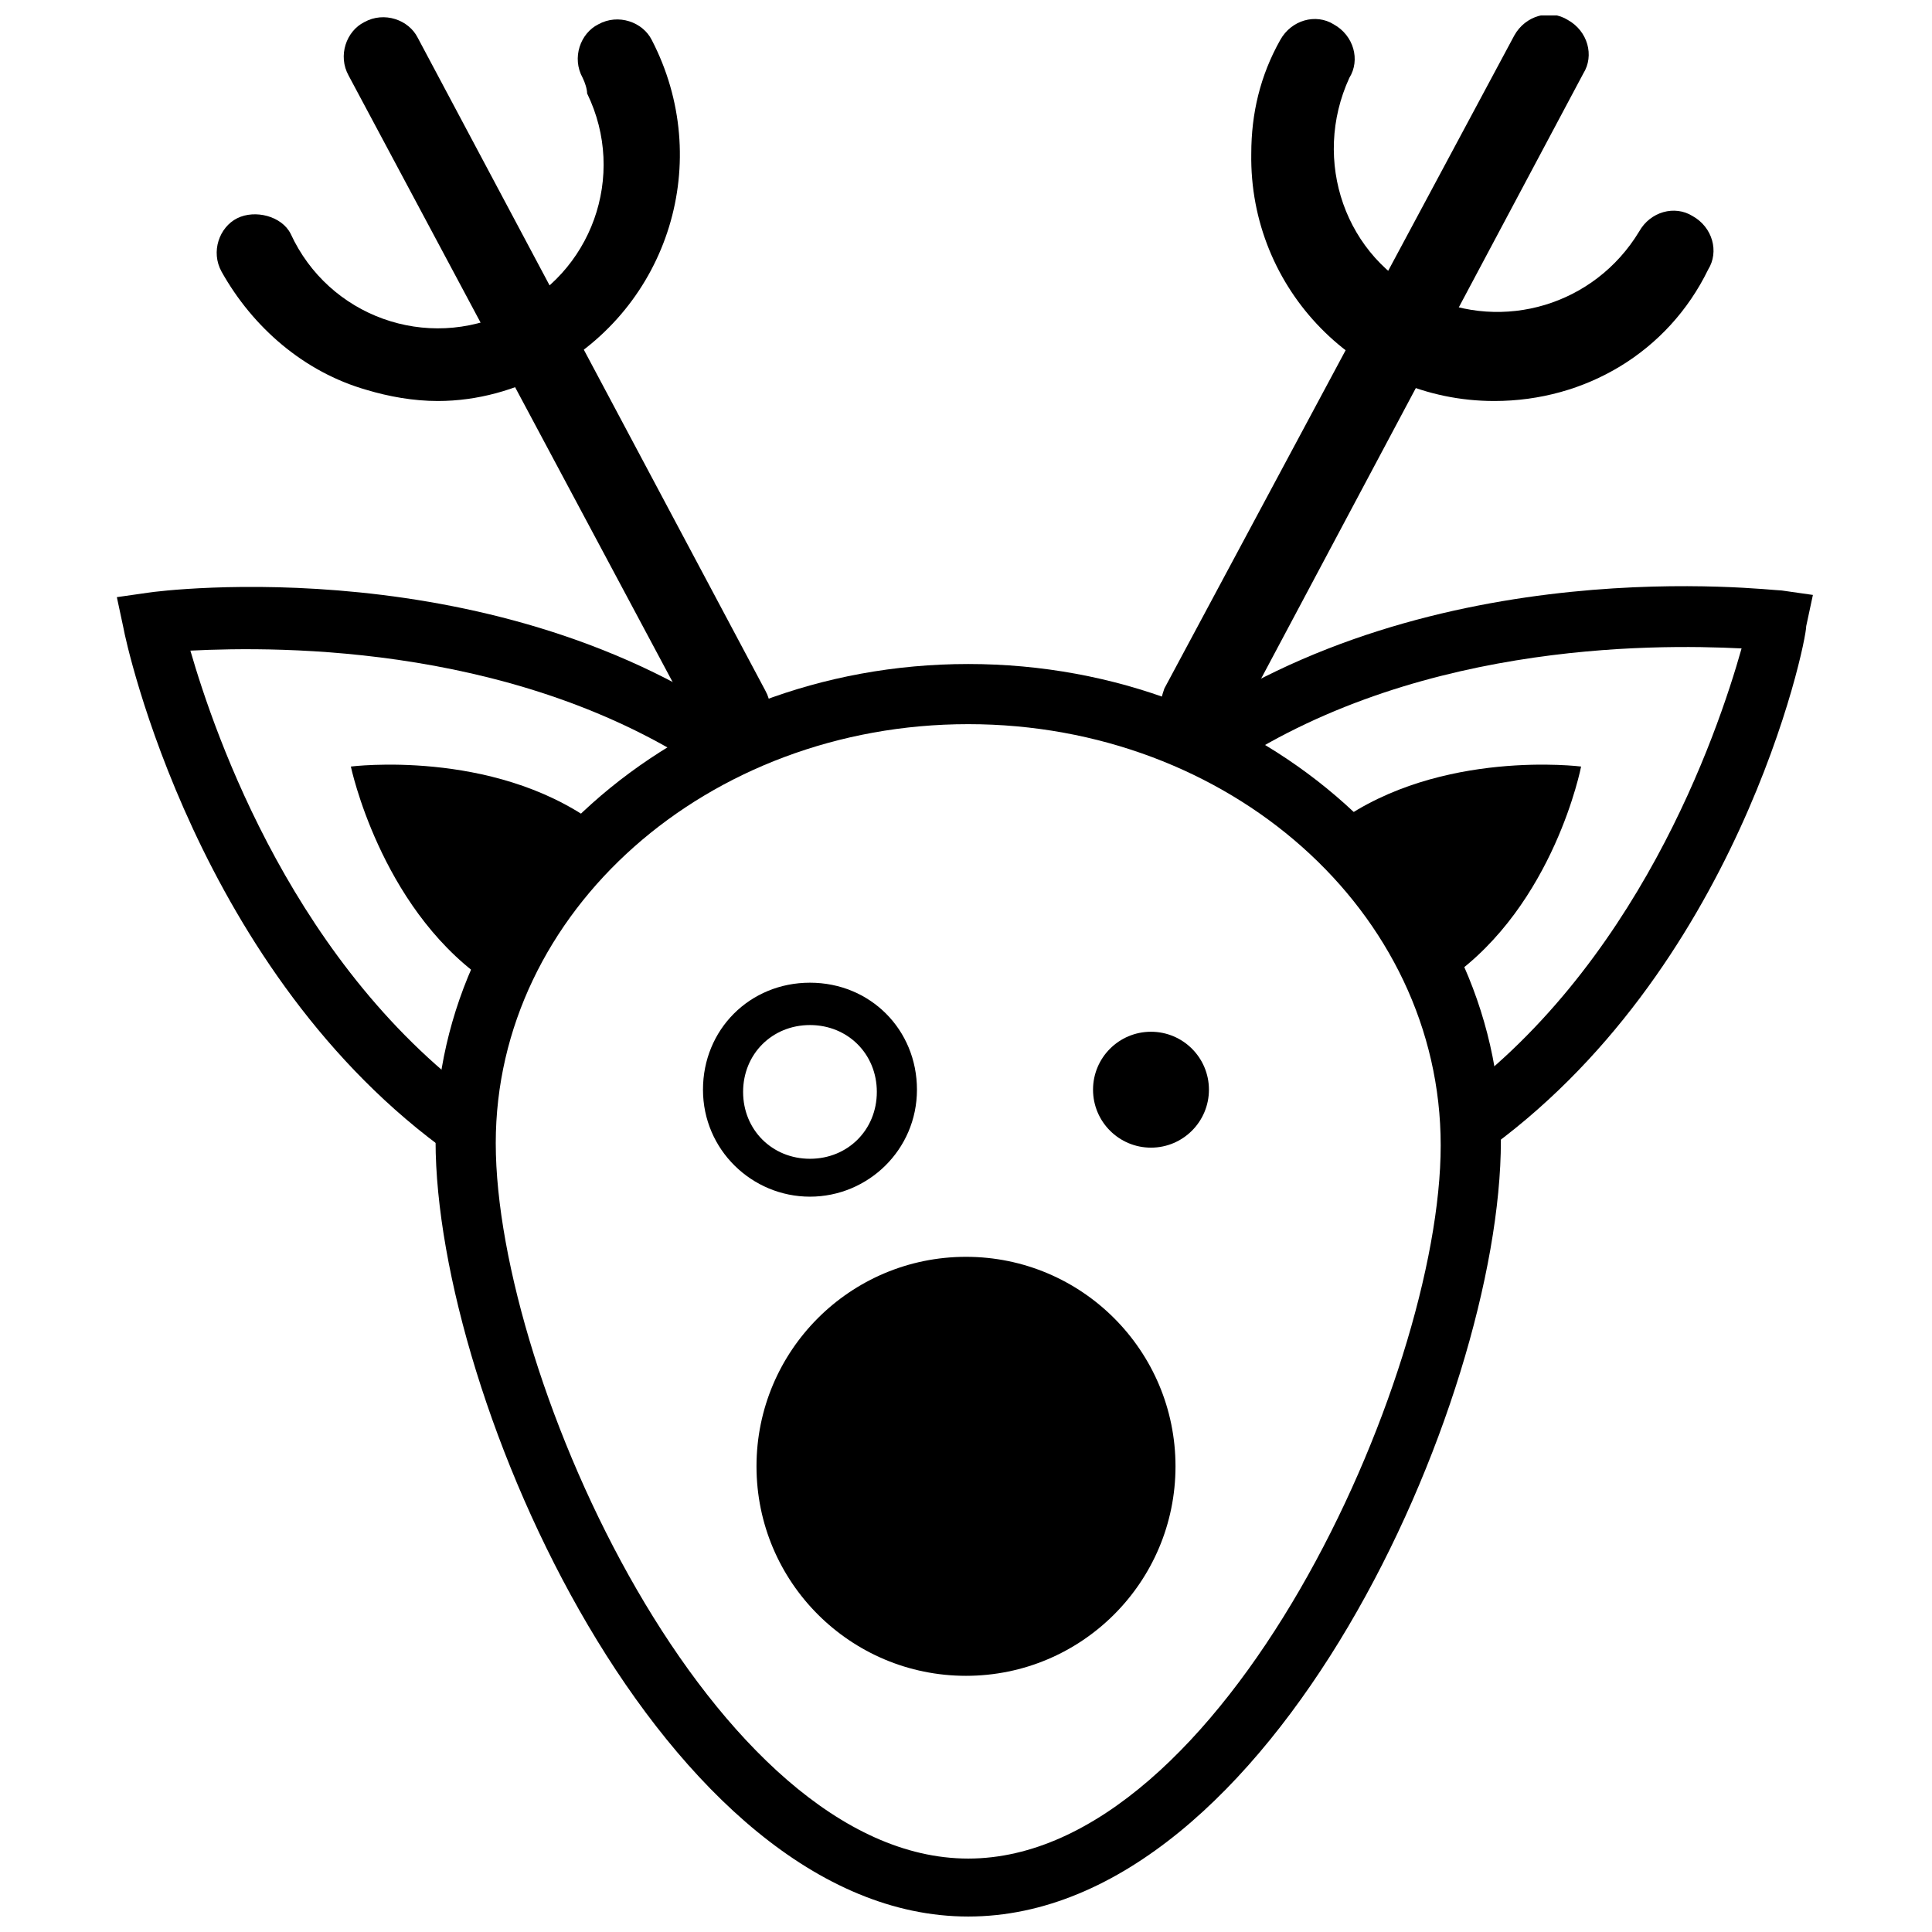
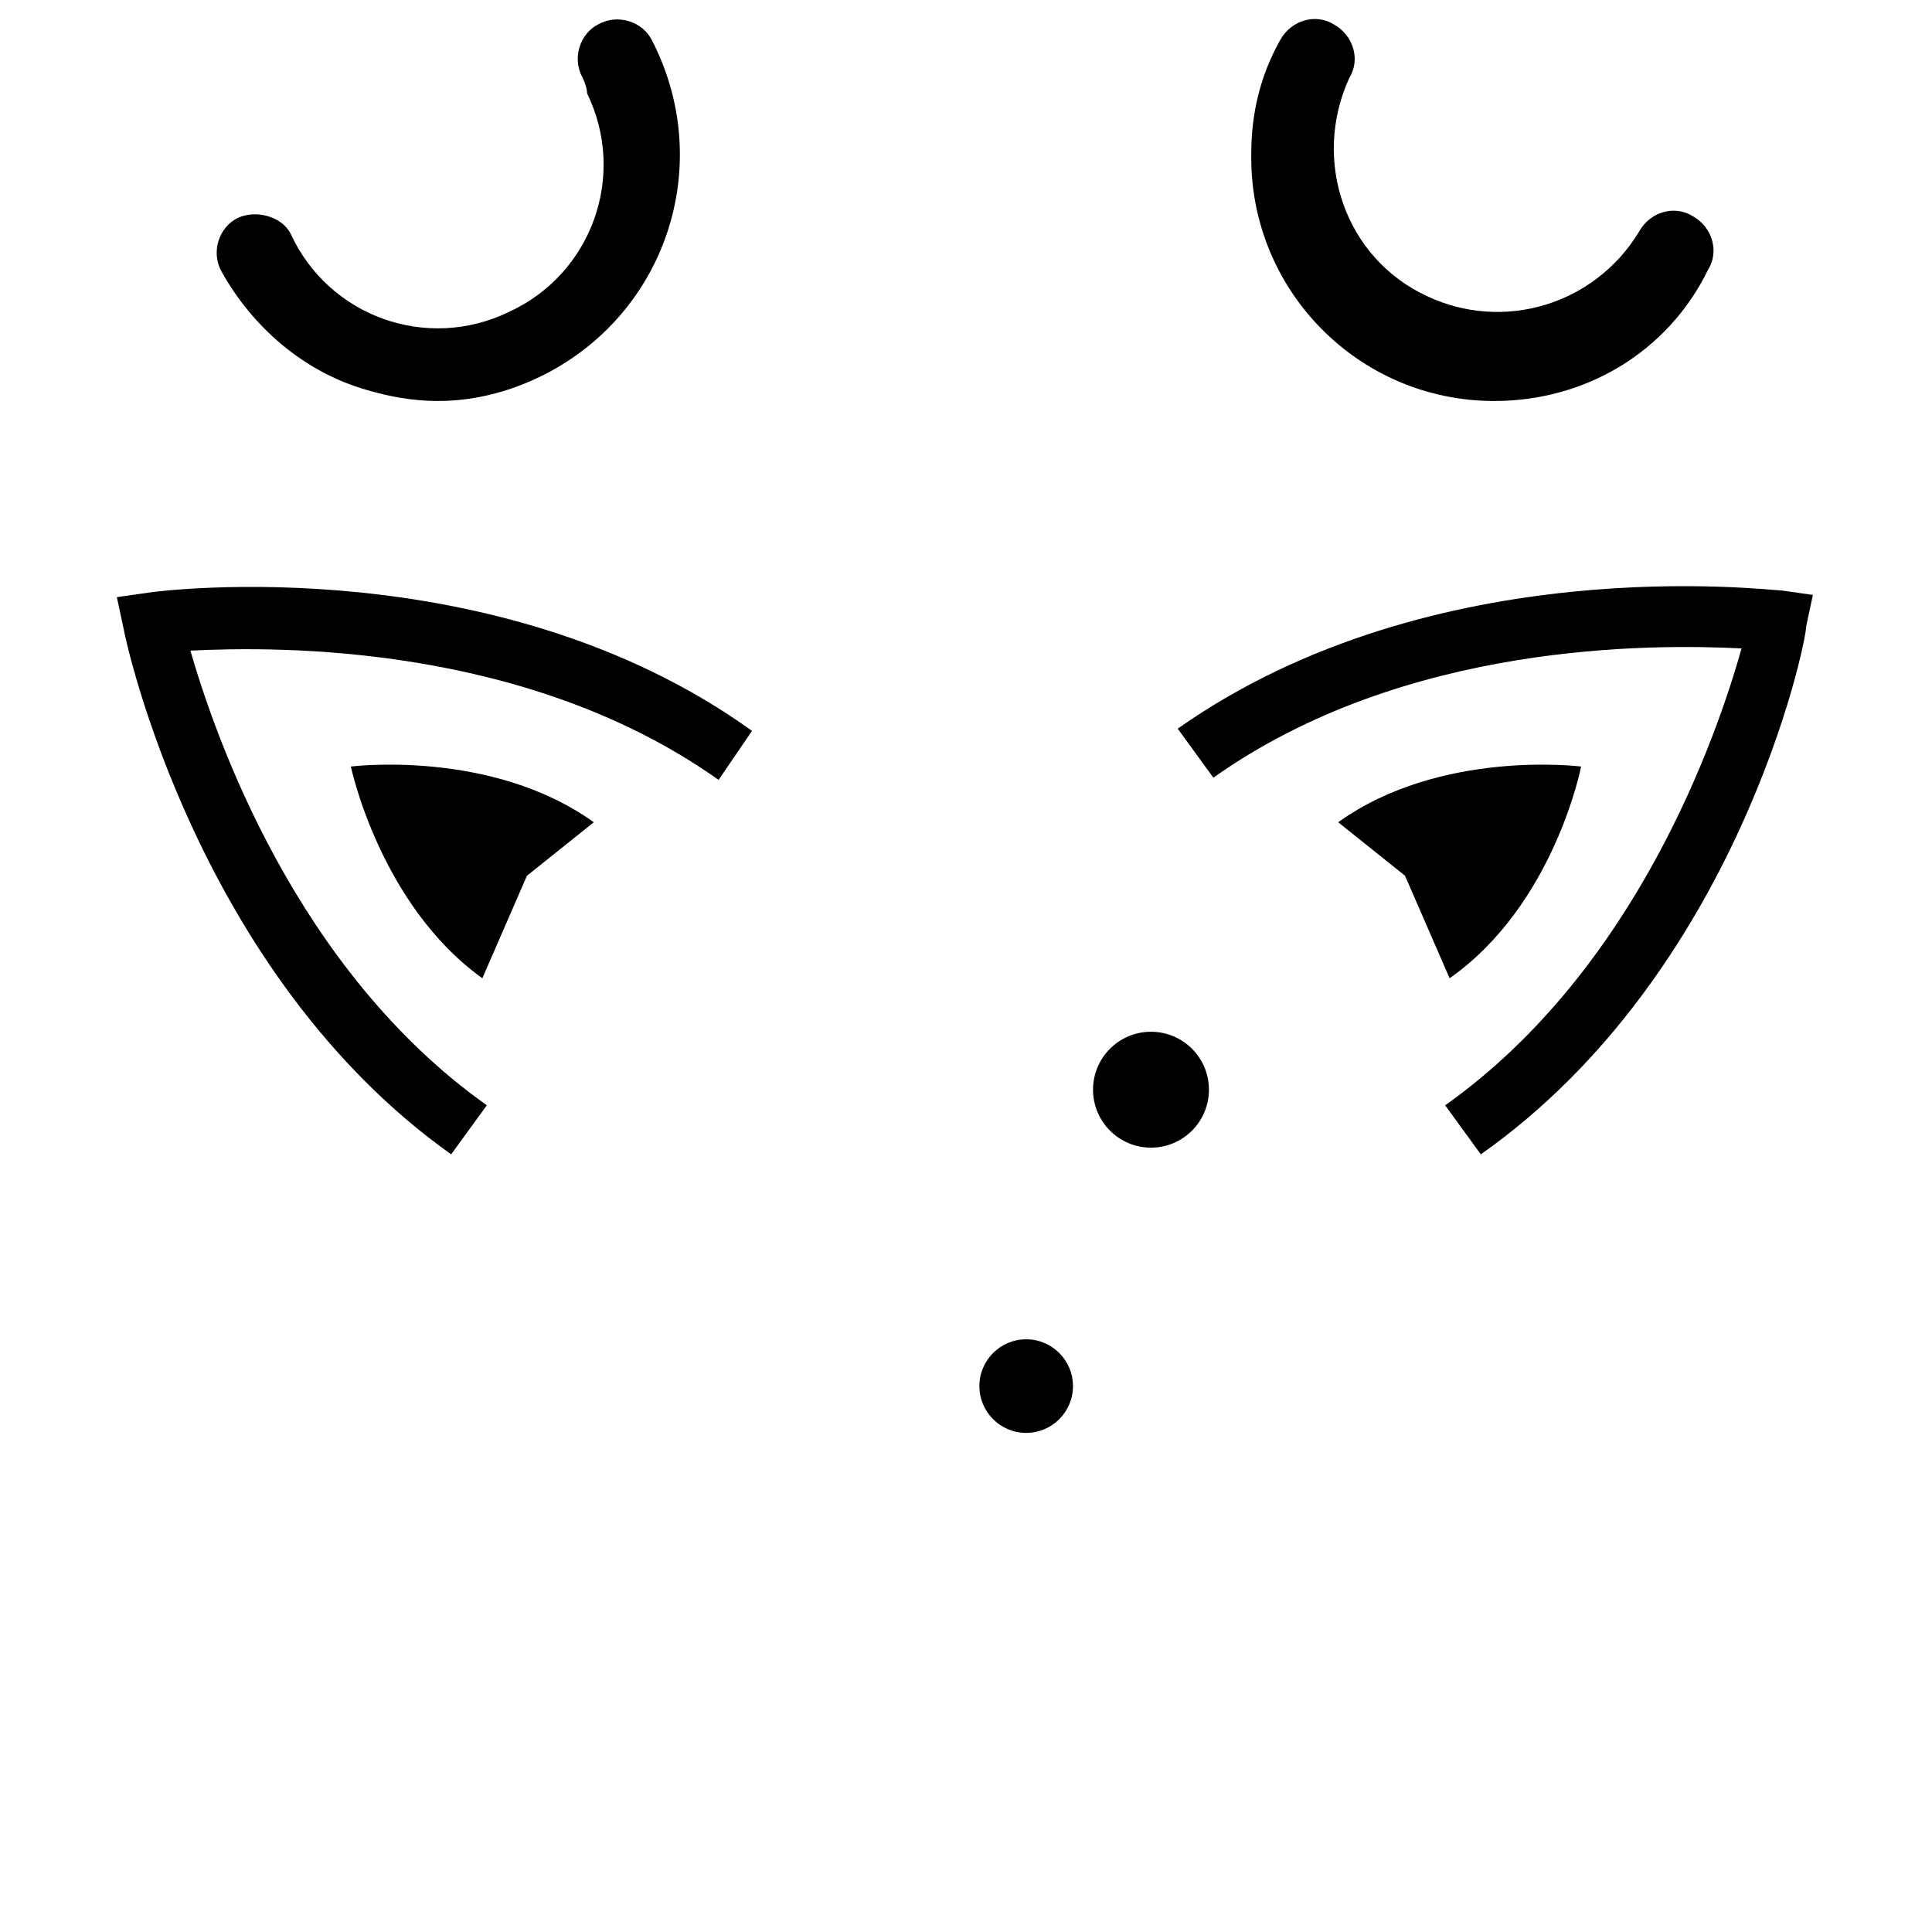
<svg xmlns="http://www.w3.org/2000/svg" width="800px" height="800px" version="1.1" viewBox="144 144 512 512">
  <defs>
    <clipPath id="c">
      <path d="m259 319h283v332.9h-283z" />
    </clipPath>
    <clipPath id="b">
      <path d="m235 148.09h114v194.91h-114z" />
    </clipPath>
    <clipPath id="a">
-       <path d="m451 148.09h115v194.91h-115z" />
-     </clipPath>
+       </clipPath>
  </defs>
-   <path d="m455.52 532.59c0 30.664-24.859 55.52-55.52 55.52-30.664 0-55.52-24.855-55.52-55.52 0-30.66 24.855-55.52 55.52-55.52 30.66 0 55.52 24.859 55.52 55.52" />
  <path d="m428.35 511.33c0 6.852-5.551 12.402-12.402 12.402-6.852 0-12.402-5.551-12.402-12.402 0-6.848 5.551-12.402 12.402-12.402 6.852 0 12.402 5.555 12.402 12.402" />
  <path d="m464.38 432.78c0 8.48-6.875 15.359-15.359 15.359-8.48 0-15.355-6.879-15.355-15.359 0-8.48 6.875-15.355 15.355-15.355 8.484 0 15.359 6.875 15.359 15.355" />
-   <path d="m358.65 461.13c-15.355 0-28.352-12.402-28.352-28.352 0-15.945 12.402-28.352 28.352-28.352 15.945 0 28.352 12.402 28.352 28.352 0 15.949-12.992 28.352-28.352 28.352zm0-45.48c-10.039 0-17.719 7.68-17.719 17.719 0 10.039 7.68 17.719 17.719 17.719 10.039 0 17.719-7.68 17.719-17.719 0.004-10.039-7.676-17.719-17.719-17.719z" />
  <g clip-path="url(#c)">
-     <path d="m400.59 651.9c-80.324 0-141.16-137.03-141.16-205.54 0-69.695 63.199-126.39 141.16-126.39 77.965 0 141.16 56.699 141.16 126.39 0 69.105-60.836 205.54-141.16 205.54zm0-315.99c-69.105 0-125.21 49.613-125.21 111.04 0 62.605 57.883 189.59 125.21 189.59 67.332 0 125.21-126.98 125.21-189 0-62.016-56.113-111.63-125.21-111.63z" />
-   </g>
+     </g>
  <path d="m536.43 449.91-9.449-12.992c50.793-36.027 72.059-98.047 78.555-121.08-23.625-1.18-89.184-1.773-139.98 34.258l-9.449-12.992c67.922-47.84 156.52-36.621 160.06-36.621l8.27 1.18-1.773 8.27c0 4.723-18.312 92.137-86.234 139.98z" />
  <path d="m528.16 403.25c27.758-19.492 34.848-56.109 34.848-56.109s-37.211-4.727-64.379 14.766l17.719 14.176z" />
  <path d="m260.02 250.27c-6.496 0-12.992-1.18-18.898-2.953-16.539-4.727-30.125-16.539-38.395-31.305-2.953-5.316-0.59-11.812 4.133-14.176 4.727-2.363 11.812-0.59 14.176 4.133 10.039 21.852 36.027 31.305 57.883 20.672 21.852-10.039 31.305-36.027 20.672-57.883 0-1.176-0.59-2.949-1.18-4.129-2.953-5.316-0.59-11.812 4.133-14.176 5.316-2.953 11.812-0.59 14.176 4.133 16.539 31.895 4.727 70.875-27.168 88.004-8.859 4.727-18.902 7.68-29.531 7.68z" />
  <g clip-path="url(#b)">
-     <path d="m337.98 342.41c-4.133 0-7.68-2.363-9.449-5.906l-92.137-172.46c-2.953-5.316-0.59-11.812 4.133-14.176 5.316-2.953 11.812-0.59 14.176 4.133l92.137 173.05c2.953 5.316 0.59 11.812-4.727 14.176-0.586 0.594-2.359 1.184-4.133 1.184z" />
-   </g>
+     </g>
  <path d="m539.98 250.27c-36.027 0-64.969-29.531-64.379-65.559 0-10.633 2.363-20.672 7.68-30.121 2.953-5.316 9.449-7.086 14.176-4.133 5.316 2.953 7.086 9.449 4.133 14.176-10.039 21.852-1.18 47.84 20.672 57.883 20.082 9.449 44.297 2.363 56.109-17.129 2.953-5.316 9.449-7.086 14.176-4.133 5.316 2.953 7.086 9.449 4.133 14.176-10.629 21.844-32.48 34.84-56.699 34.84z" />
  <g clip-path="url(#a)">
    <path d="m462.02 342.41c-5.906 0-10.633-4.727-10.633-10.633 0-1.773 0.59-3.543 1.18-5.316l92.73-173.05c2.953-5.316 9.449-7.086 14.176-4.133 5.316 2.953 7.086 9.449 4.133 14.176l-92.137 173.05c-1.773 3.547-5.316 5.906-9.449 5.906z" />
  </g>
  <path d="m263.56 449.91c-67.332-47.84-86.234-135.84-86.824-139.39l-1.77-8.27 8.27-1.18c3.543-0.59 92.73-11.812 160.06 36.621l-8.863 12.988c-50.793-36.027-116.36-35.438-139.98-34.258 6.5 22.445 27.762 84.461 78.555 120.49z" />
  <path d="m271.83 403.25c-27.168-19.492-34.848-56.109-34.848-56.109s37.211-4.727 64.379 14.766l-17.719 14.176z" />
</svg>